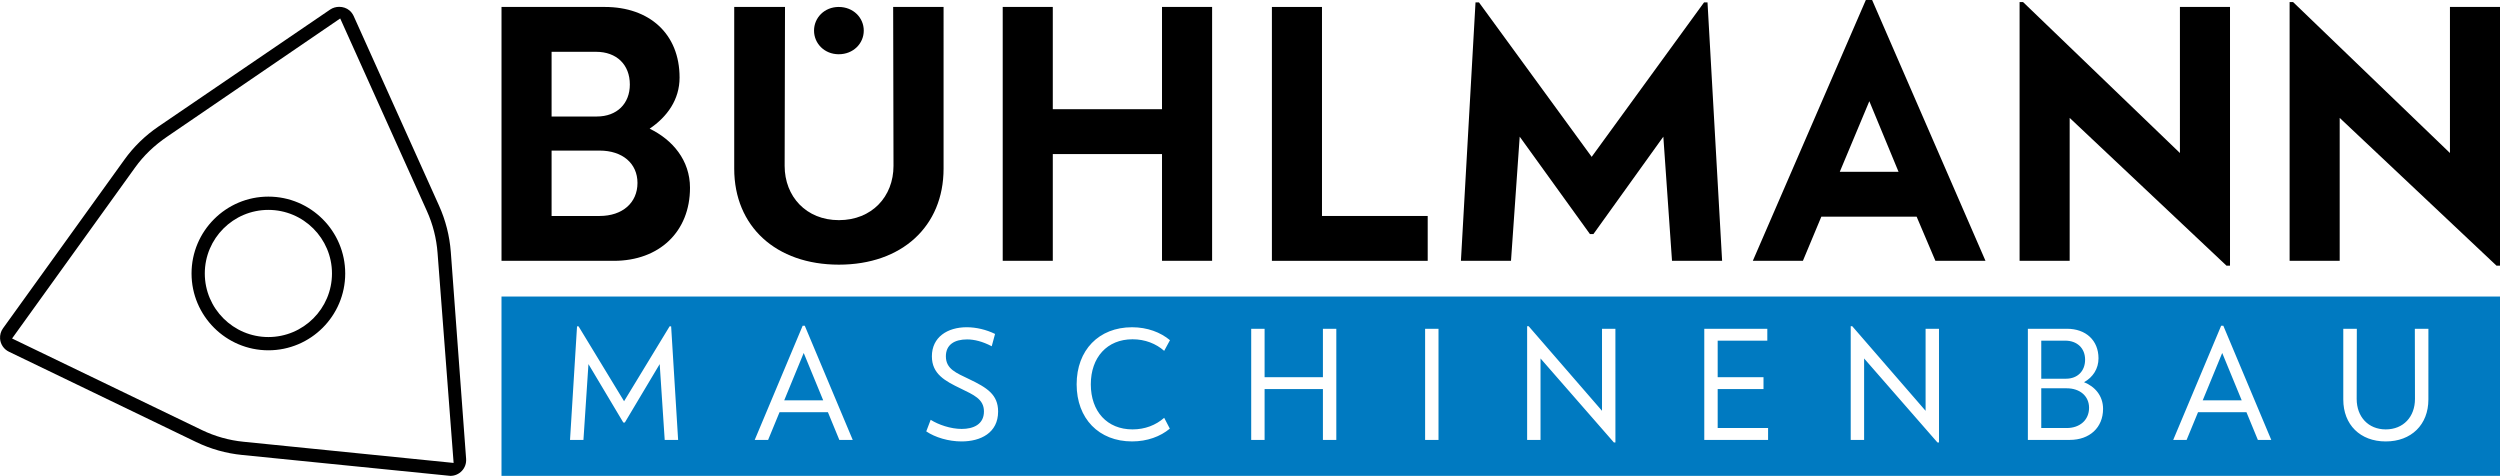
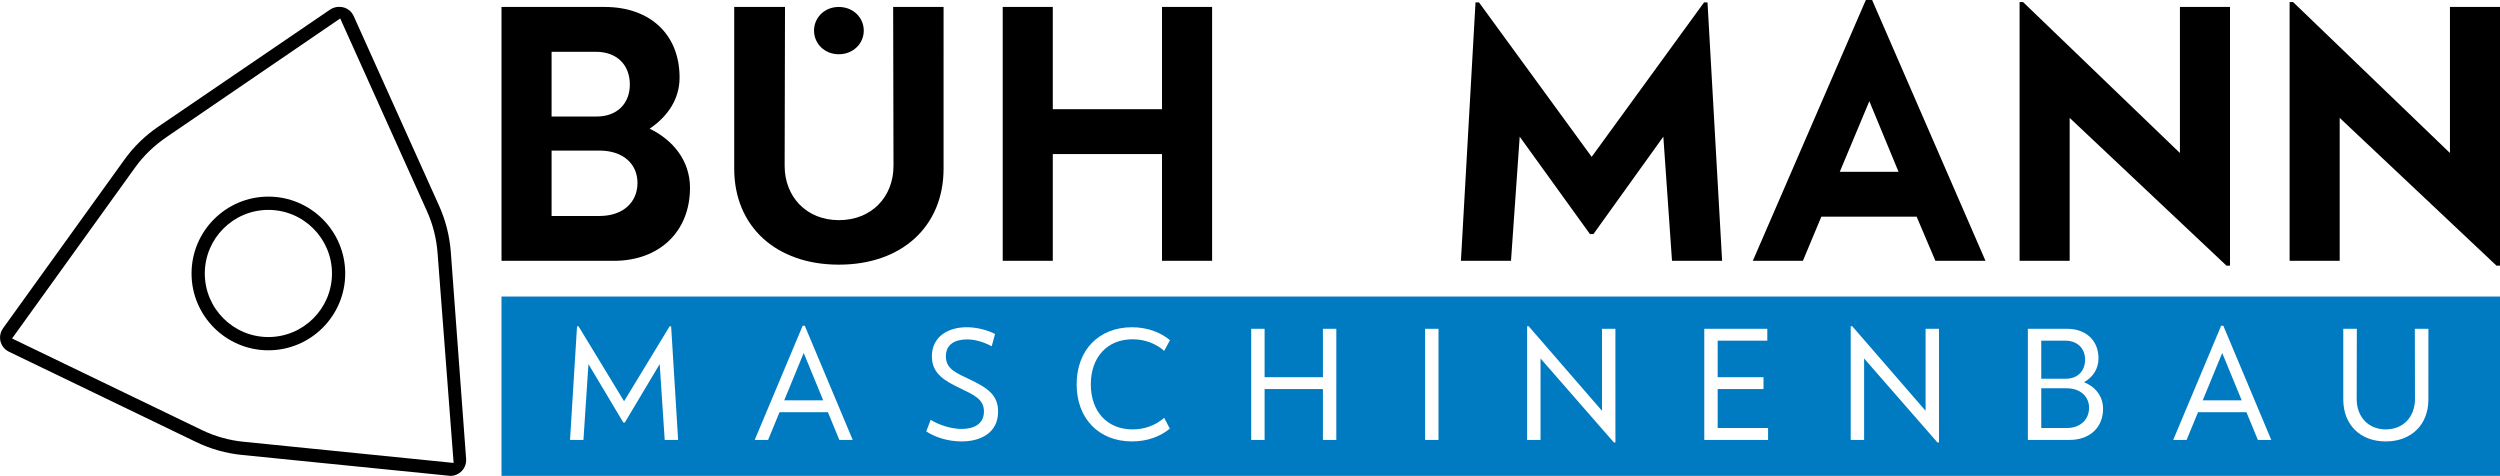
<svg xmlns="http://www.w3.org/2000/svg" version="1.1" id="Ebene_1" x="0px" y="0px" width="453.543px" height="86.328px" viewBox="0 0 453.543 86.328" enable-background="new 0 0 453.543 86.328" xml:space="preserve">
  <g id="Layout">
    <g>
      <g>
        <path d="M125.178,34.07c0,7.948-5.554,13.249-13.818,13.249H90.983V1.262h18.736c8.076,0,13.568,4.856,13.568,12.807     c0,4.038-2.272,7.131-5.429,9.276C122.024,25.362,125.178,29.085,125.178,34.07z M100.068,21.136h8.203     c3.659,0,5.993-2.336,5.993-5.806c0-3.597-2.397-5.931-6.12-5.931h-8.076V21.136z M115.65,33.187     c0-3.534-2.711-5.868-6.874-5.868h-8.708v11.862h8.708C112.939,39.181,115.65,36.781,115.65,33.187z" />
        <path d="M133.2,30.6V1.262h9.213l-0.065,28.834c0,5.552,3.912,9.842,9.843,9.842c5.993,0,9.905-4.29,9.905-9.842l-0.062-28.834     h9.146V30.6c0,10.472-7.572,17.414-18.991,17.414C140.772,48.014,133.2,41.071,133.2,30.6z M147.679,5.552     c0-2.334,1.891-4.29,4.479-4.29c2.647,0,4.544,1.956,4.544,4.29s-1.896,4.29-4.544,4.29     C149.57,9.842,147.679,7.886,147.679,5.552z" />
        <path d="M181.91,1.262h9.085v18.547h19.813V1.262h9.089v46.056h-9.089V27.95h-19.813v19.368h-9.085V1.262z" />
-         <path d="M259.009,39.181v8.137h-28.264V1.262h9.085v37.919H259.009z" />
        <path d="M303.331,47.318l-1.573-22.524l-12.682,17.668h-0.634l-12.741-17.668l-1.579,22.524h-9.085l2.647-46.877h0.632     l20.441,28.014L309.14,0.441h0.632l2.649,46.877H303.331z" />
        <path d="M347.71,39.308h-17.288l-3.345,8.01h-9.085l20.503-47.319h1.139l20.567,47.319h-9.085L347.71,39.308z M339.129,18.359     l-5.36,12.807h10.66L339.129,18.359z" />
        <path d="M404.561,1.262v46.94h-0.631l-28.457-26.814v25.93h-9.085V0.378h0.632l28.456,27.382V1.262H404.561z" />
        <path d="M453.548,1.262v46.94h-0.632L424.46,21.388v25.93h-9.085V0.378h0.632l28.456,27.382V1.262H453.548z" />
      </g>
      <path fill="#007AC1" d="M374.93,70.443h-4.609v7.209h4.609c2.431,0,4.063-1.492,4.063-3.674    C378.992,71.881,377.361,70.443,374.93,70.443z" />
      <path fill="#007AC1" d="M378.273,65.251c0-2.071-1.437-3.452-3.616-3.452h-4.336v6.905h4.502    C376.894,68.704,378.273,67.32,378.273,65.251z" />
      <polygon fill="#007AC1" points="399.613,72.624 406.683,72.624 403.148,64.036   " />
      <polygon fill="#007AC1" points="142.272,72.624 149.342,72.624 145.807,64.036   " />
      <path fill="#007AC1" d="M90.981,53.79v32.539h362.567V53.79H90.981z M120.589,79.807l-0.909-13.754l-6.327,10.605h-0.271    l-6.327-10.605l-0.909,13.754h-2.434l1.271-20.604h0.277l8.257,13.587l8.261-13.587h0.277l1.267,20.604H120.589z M152.269,79.807    l-2.071-5.025h-8.779l-2.071,5.025h-2.431l8.699-20.716H146l8.7,20.716H152.269z M174.445,80.084c-2.35,0-4.777-0.721-6.406-1.822    l0.801-2.102c1.405,0.886,3.616,1.656,5.634,1.656c2.072,0,4.032-0.799,4.032-3.174c0-2.267-1.906-3.014-4.197-4.146    c-2.873-1.38-5.249-2.65-5.249-5.854c0-3.48,2.818-5.275,6.323-5.275c1.714,0,3.564,0.441,5.138,1.216l-0.604,2.235    c-1.688-0.883-3.18-1.242-4.478-1.242c-2.295,0-3.84,0.967-3.84,3.066c0,2.317,1.88,3.01,4.228,4.143    c3.229,1.547,5.249,2.791,5.249,5.883C181.073,78.536,177.895,80.084,174.445,80.084z M205.462,77.9    c2.265,0,4.225-0.774,5.742-2.101l1.022,1.962c-1.714,1.436-4.117,2.32-6.852,2.32c-6.021,0-10.053-4.145-10.053-10.357    c0-6.215,4.031-10.356,10.053-10.356c2.762,0,5.164,0.911,6.878,2.348l-1.051,1.935c-1.466-1.299-3.451-2.101-5.742-2.101    c-4.614,0-7.568,3.287-7.568,8.175C197.894,74.643,200.848,77.9,205.462,77.9z M242.43,79.807H240v-9.226h-10.58v9.226h-2.43    V59.645h2.43v8.783H240v-8.783h2.431L242.43,79.807L242.43,79.807z M260.969,79.807h-2.43V59.645h2.43V79.807z M293.065,80.275    h-0.274l-13.313-15.246v14.777h-2.43V59.174h0.271l13.313,15.355V59.645h2.43L293.065,80.275L293.065,80.275z M320.759,79.807    h-11.573V59.645h11.435v2.154h-9.004v6.629h8.313v2.153h-8.313v7.071h9.145L320.759,79.807L320.759,79.807z M351.769,80.275    h-0.277l-13.31-15.246v14.777h-2.43V59.174h0.271l13.313,15.355V59.645h2.43L351.769,80.275L351.769,80.275z M375.485,79.807    h-7.595V59.645h7.098c3.424,0,5.716,2.101,5.716,5.358c0,1.877-0.992,3.425-2.623,4.336c1.96,0.774,3.451,2.457,3.451,4.834    C381.531,77.568,379.101,79.807,375.485,79.807z M409.615,79.807l-2.07-5.025h-8.785l-2.071,5.025h-2.431l8.698-20.716h0.391    l8.7,20.716H409.615z M440.551,72.486c0,4.56-3.099,7.598-7.737,7.598c-4.637,0-7.702-3.038-7.702-7.598V59.645h2.457    l-0.027,12.733c0,3.231,2.101,5.522,5.272,5.522c3.204,0,5.303-2.291,5.303-5.522l-0.024-12.733h2.461L440.551,72.486    L440.551,72.486z" />
      <g>
        <g>
          <path d="M61.539,1.24c-0.585,0-1.159,0.17-1.617,0.476L28.746,22.955c-2.422,1.648-4.516,3.686-6.208,6.053L0.547,59.561      c-0.395,0.541-0.582,1.211-0.535,1.896c0.081,1.019,0.697,1.92,1.614,2.354l33.948,16.375c2.647,1.276,5.455,2.067,8.342,2.351      l37.792,3.794c0.794,0,1.556-0.333,2.092-0.911c0.55-0.589,0.816-1.354,0.762-2.166l-2.778-37.54      c-0.222-2.923-0.939-5.752-2.136-8.407L64.142,2.869c-0.185-0.383-0.44-0.724-0.763-0.991C62.887,1.468,62.232,1.24,61.539,1.24      z M82.293,83.982l-38.131-3.842c-2.615-0.261-5.149-0.974-7.541-2.123L2.188,61.407L24.49,30.413      c1.565-2.18,3.483-4.024,5.867-5.644L61.72,3.349l15.731,34.944c1.083,2.405,1.731,4.96,1.93,7.594L82.293,83.982z       M48.688,35.67c-7.687,0-13.939,6.255-13.939,13.943c0,7.686,6.254,13.938,13.939,13.938c7.688,0,13.941-6.252,13.941-13.938      C62.628,41.925,56.375,35.67,48.688,35.67z M48.688,61.146c-6.36,0-11.534-5.174-11.534-11.533      c0-6.361,5.174-11.535,11.534-11.535c6.362,0,11.539,5.174,11.539,11.535C60.226,55.973,55.05,61.146,48.688,61.146z" />
        </g>
      </g>
    </g>
  </g>
</svg>